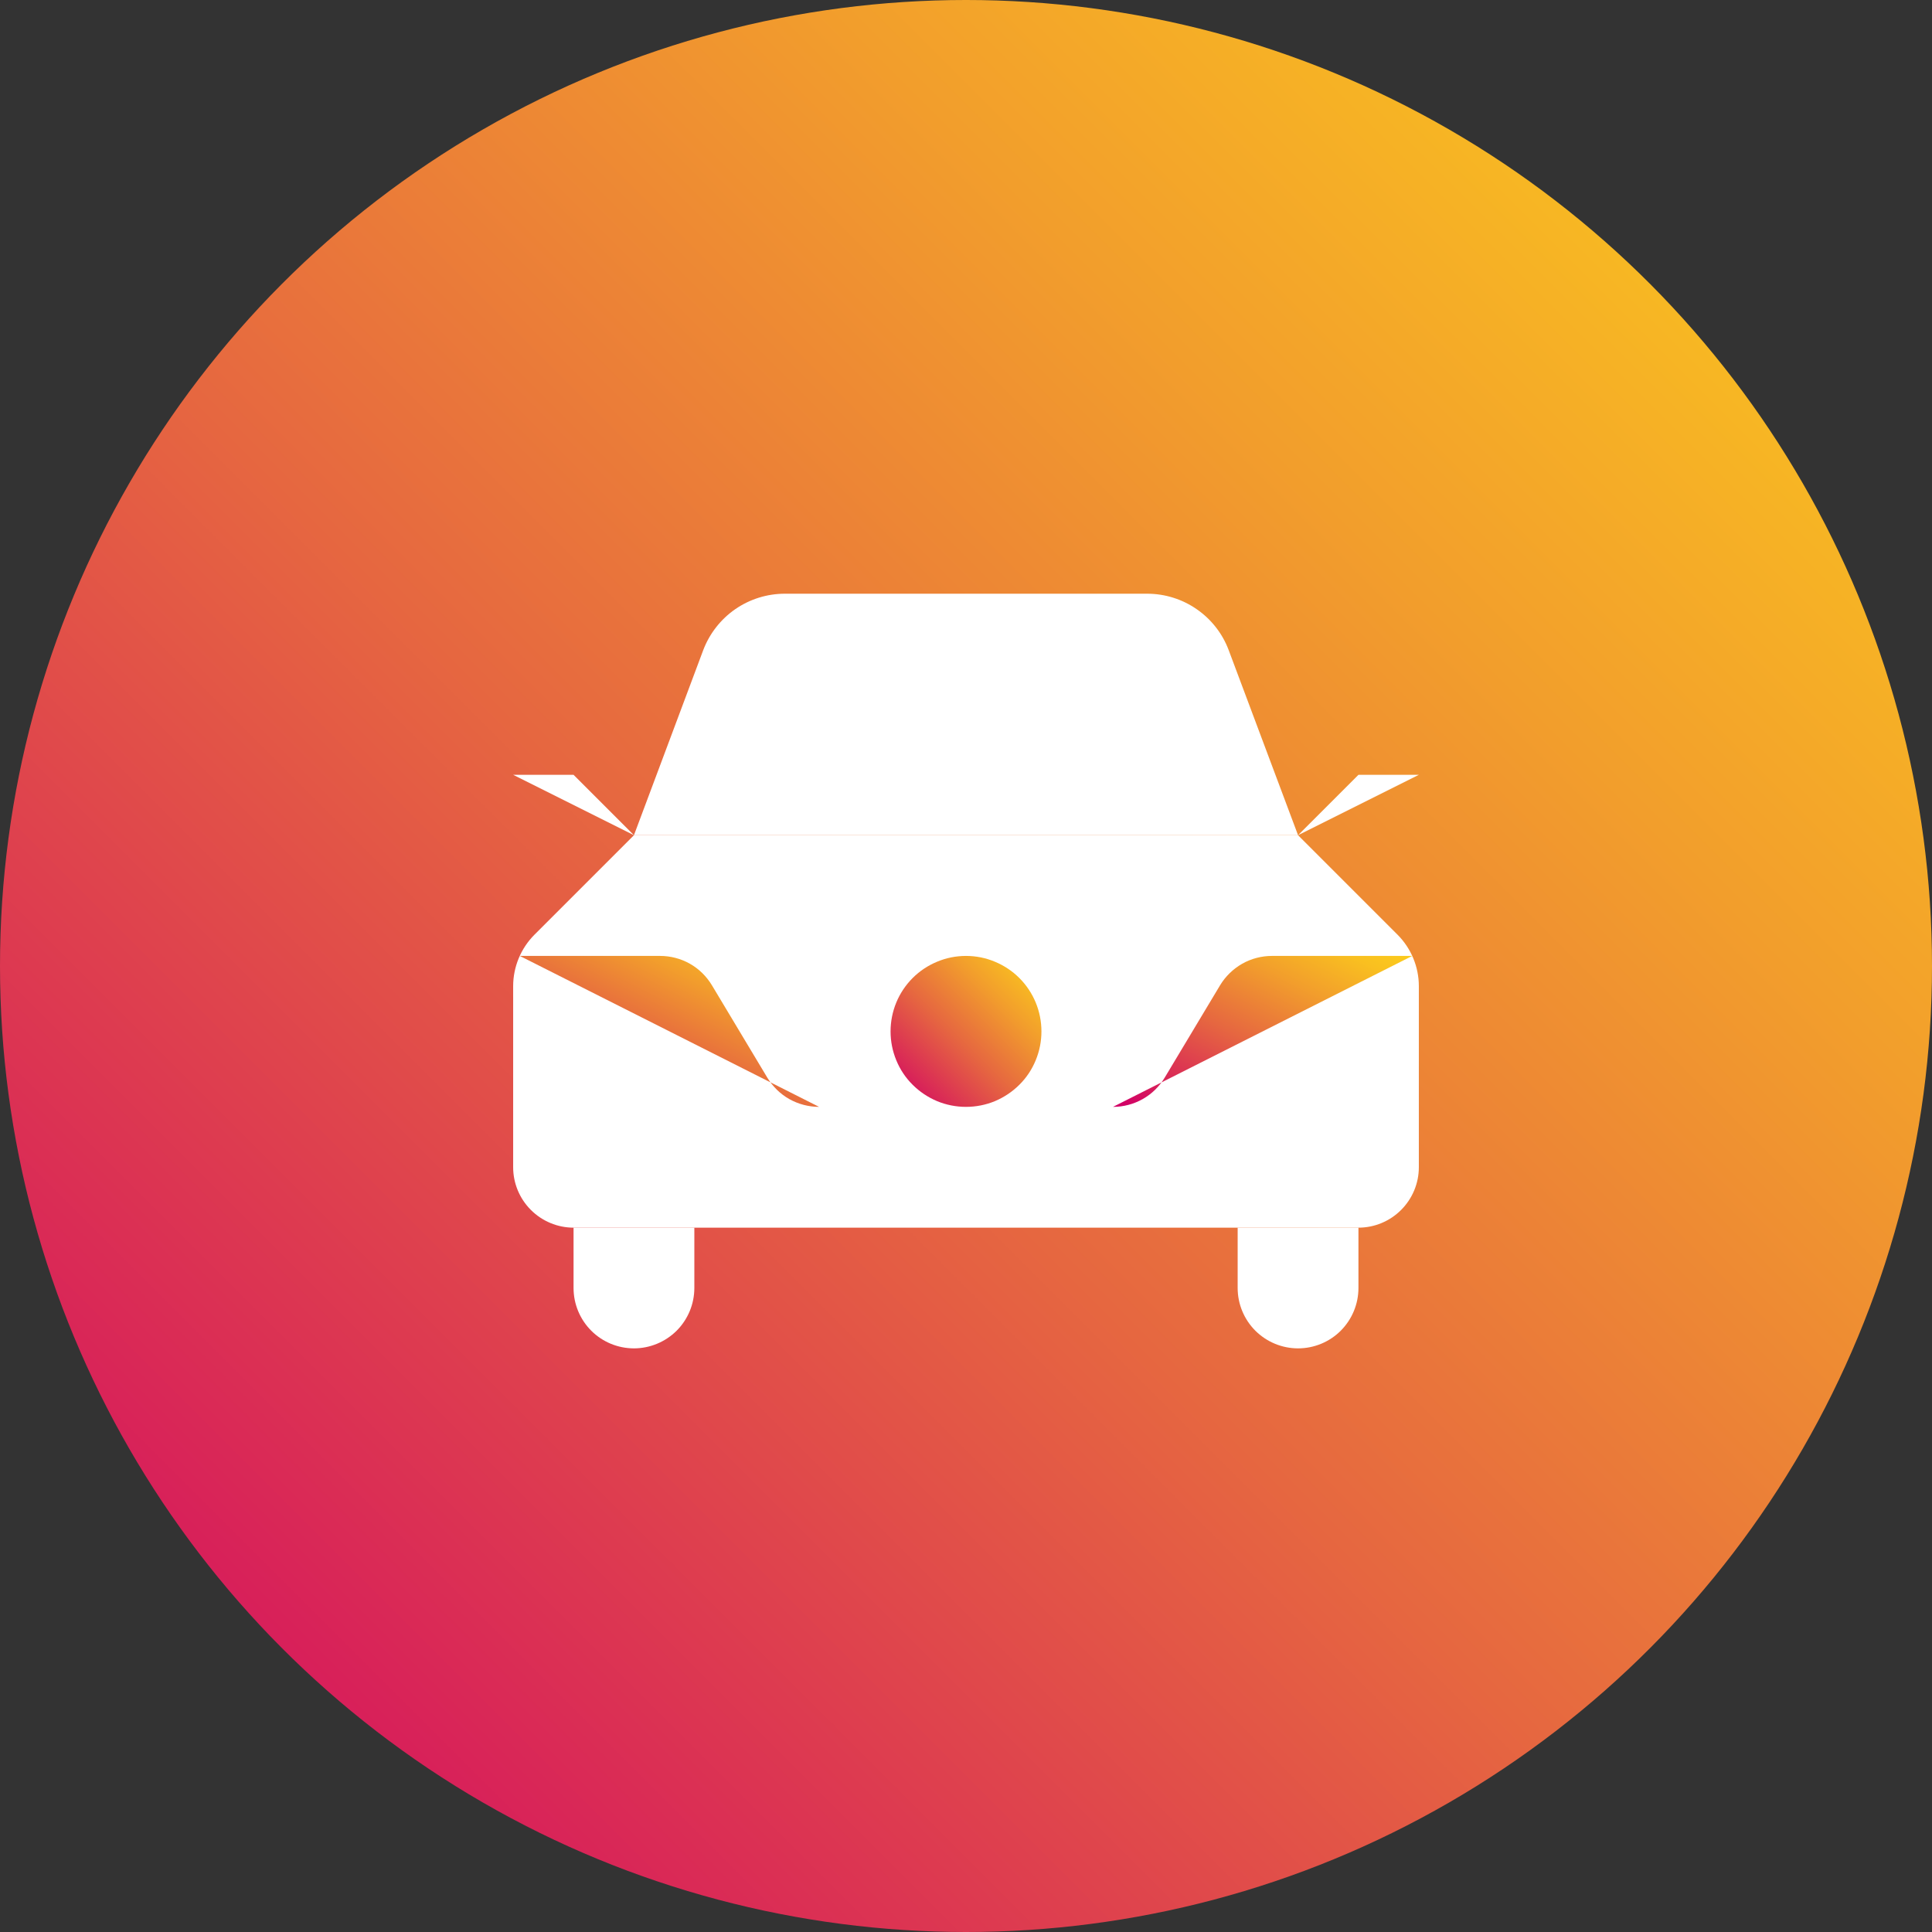
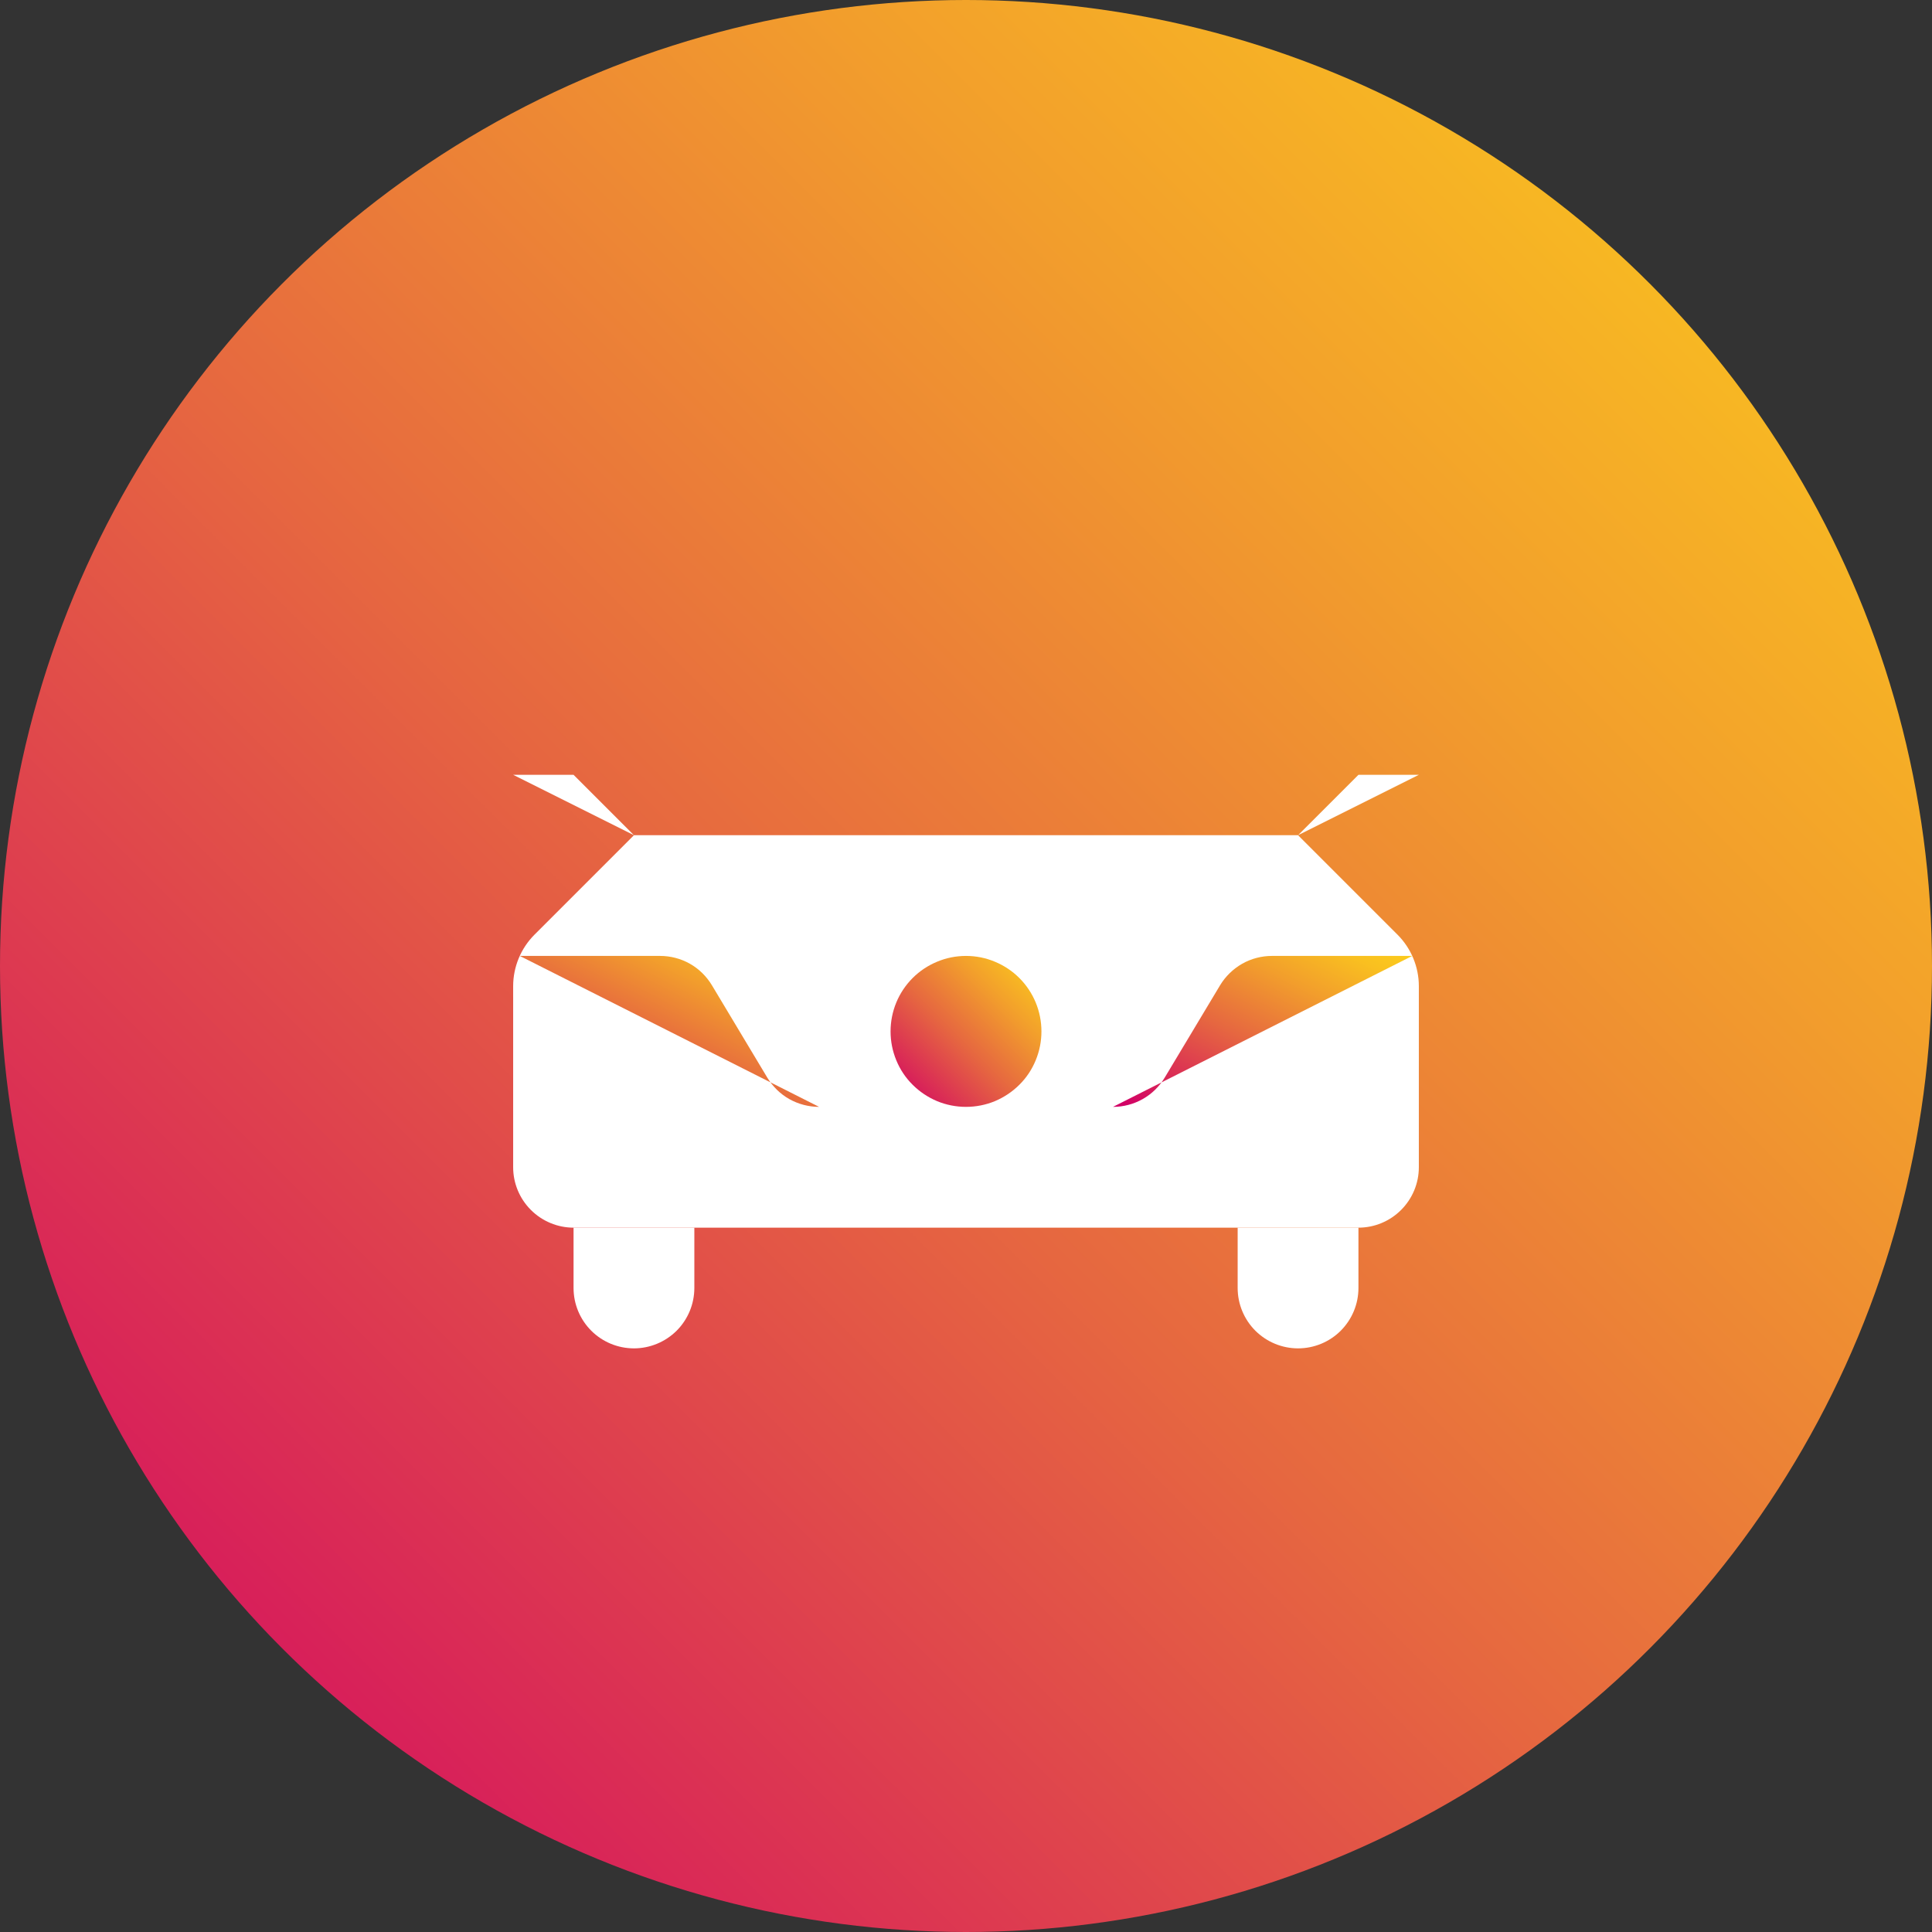
<svg xmlns="http://www.w3.org/2000/svg" width="23" height="23" viewBox="0 0 23 23" fill="none">
  <rect x="0" y="0" width="23" height="23" fill="#333333" stroke="none" />
  <circle cx="11.5" cy="11.5" r="11.5" fill="url(#paint0_linear_163_299)" />
  <path d="M16.172 14.615C16.363 14.615 16.545 14.539 16.68 14.404C16.815 14.269 16.891 14.086 16.891 13.896V11.74C16.891 11.51 16.799 11.289 16.637 11.127L15.453 9.943H7.547L6.363 11.127C6.201 11.289 6.109 11.51 6.109 11.74V13.896C6.109 14.086 6.185 14.269 6.32 14.404C6.455 14.539 6.638 14.615 6.828 14.615H16.172Z" fill="white" />
-   <path d="M7.547 9.943L8.372 7.739C8.447 7.542 8.58 7.372 8.753 7.252C8.927 7.132 9.133 7.068 9.344 7.068H13.656C13.867 7.068 14.073 7.132 14.246 7.252C14.42 7.372 14.553 7.542 14.627 7.739L15.453 9.943H7.547Z" fill="white" />
  <path d="M7.547 9.943L6.828 9.224H6.109" fill="white" />
  <path d="M15.453 9.943L16.172 9.224H16.891" fill="white" />
  <path d="M6.828 14.615V15.333C6.828 15.524 6.904 15.707 7.039 15.842C7.173 15.976 7.356 16.052 7.547 16.052C7.737 16.052 7.92 15.976 8.055 15.842C8.19 15.707 8.266 15.524 8.266 15.333V14.615H6.828Z" fill="white" />
  <path d="M16.172 14.615V15.333C16.172 15.524 16.096 15.707 15.961 15.842C15.827 15.976 15.644 16.052 15.453 16.052C15.262 16.052 15.08 15.976 14.945 15.842C14.81 15.707 14.734 15.524 14.734 15.333V14.615H16.172Z" fill="white" />
  <path d="M9.751 13.177C9.627 13.177 9.505 13.145 9.396 13.084C9.288 13.023 9.198 12.934 9.134 12.828L8.475 11.729C8.411 11.623 8.321 11.534 8.213 11.473C8.105 11.412 7.983 11.38 7.858 11.38H6.188" fill="url(#paint1_linear_163_299)" />
  <path d="M16.813 11.38H15.142C15.018 11.38 14.896 11.412 14.788 11.473C14.68 11.535 14.589 11.623 14.525 11.729L13.866 12.828C13.802 12.935 13.712 13.023 13.604 13.084C13.496 13.145 13.374 13.177 13.25 13.177" fill="url(#paint2_linear_163_299)" />
  <path d="M10.602 12.279C10.602 12.397 10.625 12.513 10.67 12.622C10.715 12.732 10.781 12.831 10.865 12.914C10.948 12.997 11.047 13.063 11.156 13.109C11.265 13.154 11.382 13.177 11.5 13.177C11.618 13.177 11.735 13.154 11.844 13.109C11.953 13.063 12.052 12.997 12.135 12.914C12.219 12.831 12.285 12.732 12.33 12.622C12.375 12.513 12.398 12.397 12.398 12.279C12.398 12.161 12.375 12.044 12.33 11.935C12.285 11.826 12.219 11.727 12.135 11.643C12.052 11.56 11.953 11.494 11.844 11.449C11.735 11.403 11.618 11.38 11.5 11.38C11.382 11.38 11.265 11.403 11.156 11.449C11.047 11.494 10.948 11.56 10.865 11.643C10.781 11.727 10.715 11.826 10.67 11.935C10.625 12.044 10.602 12.161 10.602 12.279Z" fill="url(#paint3_linear_163_299)" />
  <defs>
    <linearGradient id="paint0_linear_163_299" x1="23.256" y1="-0.256" x2="0.549" y2="22.451" gradientUnits="userSpaceOnUse">
      <stop stop-color="#FCCD1C" />
      <stop offset="0.11" stop-color="#F9C020" />
      <stop offset="0.3" stop-color="#F29E2C" />
      <stop offset="0.57" stop-color="#E66740" />
      <stop offset="0.89" stop-color="#D71C5B" />
      <stop offset="1" stop-color="#D10066" />
    </linearGradient>
    <linearGradient id="paint1_linear_163_299" x1="9.791" y1="11.36" x2="8.364" y2="14.189" gradientUnits="userSpaceOnUse">
      <stop stop-color="#FCCD1C" />
      <stop offset="0.11" stop-color="#F9C020" />
      <stop offset="0.3" stop-color="#F29E2C" />
      <stop offset="0.57" stop-color="#E66740" />
      <stop offset="0.89" stop-color="#D71C5B" />
      <stop offset="1" stop-color="#D10066" />
    </linearGradient>
    <linearGradient id="paint2_linear_163_299" x1="16.852" y1="11.36" x2="15.426" y2="14.189" gradientUnits="userSpaceOnUse">
      <stop stop-color="#FCCD1C" />
      <stop offset="0.11" stop-color="#F9C020" />
      <stop offset="0.3" stop-color="#F29E2C" />
      <stop offset="0.57" stop-color="#E66740" />
      <stop offset="0.89" stop-color="#D71C5B" />
      <stop offset="1" stop-color="#D10066" />
    </linearGradient>
    <linearGradient id="paint3_linear_163_299" x1="12.418" y1="11.36" x2="10.644" y2="13.134" gradientUnits="userSpaceOnUse">
      <stop stop-color="#FCCD1C" />
      <stop offset="0.11" stop-color="#F9C020" />
      <stop offset="0.3" stop-color="#F29E2C" />
      <stop offset="0.57" stop-color="#E66740" />
      <stop offset="0.89" stop-color="#D71C5B" />
      <stop offset="1" stop-color="#D10066" />
    </linearGradient>
  </defs>
</svg>